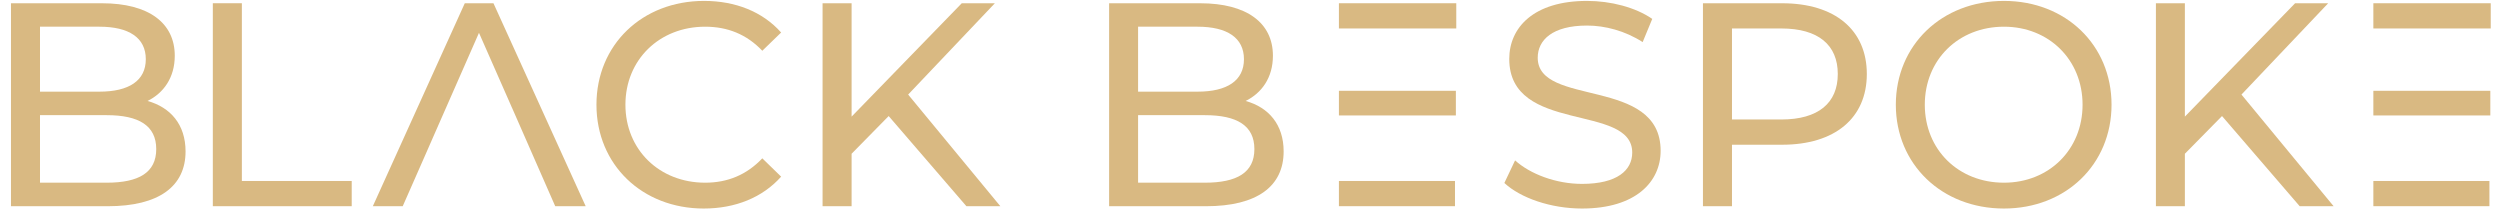
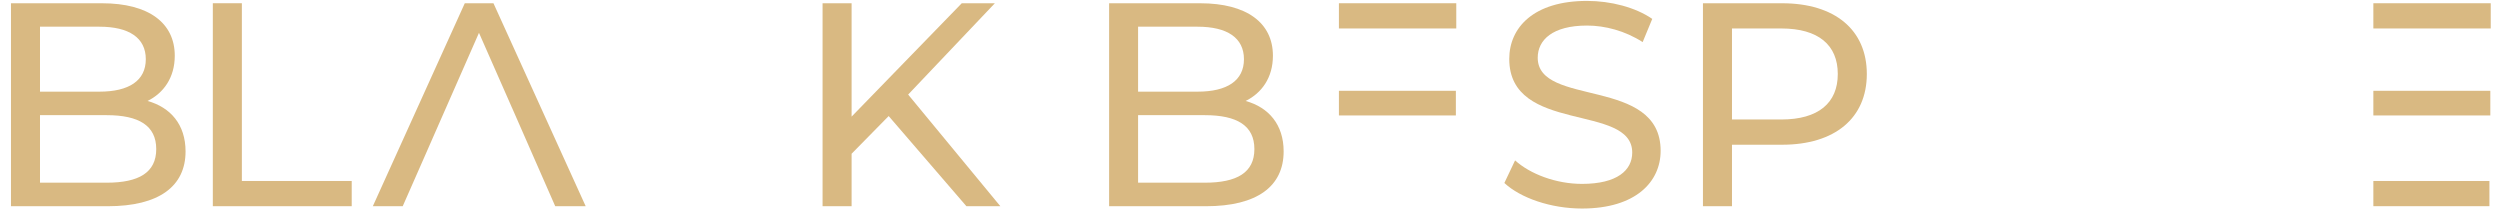
<svg xmlns="http://www.w3.org/2000/svg" width="184" height="16" viewBox="0 0 184 16" fill="none">
  <path d="M10.861 7.431C12.032 6.851 12.863 5.722 12.863 4.102C12.863 1.688 10.945 0.24 7.507 0.24H0.807V15.178H7.935C11.713 15.178 13.657 13.704 13.657 11.144C13.657 9.16 12.544 7.901 10.861 7.431ZM2.944 1.965H7.318C9.493 1.965 10.731 2.779 10.731 4.358C10.731 5.936 9.493 6.746 7.318 6.746H2.944V1.965ZM7.851 13.446H2.944V8.476H7.851C10.219 8.476 11.499 9.244 11.499 10.974C11.499 12.699 10.219 13.446 7.851 13.446Z" fill="#D9B982" />
  <path d="M17.801 13.32V0.238H15.664V15.176H25.886V13.32H17.801Z" fill="#D9B982" />
  <path d="M36.319 0.24H34.208L27.44 15.178H29.64L31.286 11.441L32.033 9.738L35.253 2.416L37.648 7.854L37.702 7.973L38.477 9.738L39.224 11.441L40.865 15.178H43.107L36.319 0.24Z" fill="#D9B982" />
-   <path d="M51.9 13.446C48.529 13.446 46.031 11.015 46.031 7.707C46.031 4.4 48.529 1.965 51.9 1.965C53.545 1.965 54.952 2.523 56.106 3.736L57.491 2.393C56.127 0.857 54.12 0.067 51.816 0.067C47.27 0.067 43.899 3.292 43.899 7.707C43.899 12.123 47.27 15.348 51.795 15.348C54.12 15.348 56.127 14.537 57.491 13.001L56.106 11.653C54.952 12.871 53.545 13.446 51.9 13.446Z" fill="#D9B982" />
  <path d="M66.84 6.96L73.221 0.24H70.785L62.678 8.583V0.24H60.541V15.178H62.678V11.316L65.406 8.541L71.128 15.178H73.626L66.84 6.96Z" fill="#D9B982" />
  <path d="M91.68 7.431C92.856 6.851 93.687 5.722 93.687 4.102C93.687 1.688 91.769 0.24 88.331 0.24H81.631V15.178H88.759C92.537 15.178 94.476 13.704 94.476 11.144C94.476 9.16 93.368 7.901 91.68 7.431ZM83.763 1.965H88.142C90.316 1.965 91.555 2.779 91.555 4.358C91.555 5.936 90.316 6.746 88.142 6.746H83.763V1.965ZM88.675 13.446H83.763V8.476H88.675C91.043 8.476 92.323 9.244 92.323 10.974C92.323 12.699 91.043 13.446 88.675 13.446Z" fill="#D9B982" />
-   <path d="M107.087 13.32H98.544V15.175H107.087V13.32Z" fill="#D9B982" />
  <path d="M107.182 0.239H98.544V2.095H107.182V0.239Z" fill="#D9B982" />
  <path d="M107.152 6.683H98.544V8.497H107.152V6.683Z" fill="#D9B982" />
  <path d="M183.222 13.32H174.679V15.175H183.222V13.32Z" fill="#D9B982" />
  <path d="M183.318 0.239H174.679V2.095H183.318V0.239Z" fill="#D9B982" />
  <path d="M183.288 6.683H174.679V8.497H183.288V6.683Z" fill="#D9B982" />
  <path d="M113.176 4.248C113.176 2.947 114.264 1.881 116.803 1.881C118.126 1.881 119.599 2.263 120.9 3.098L121.606 1.39C120.367 0.538 118.554 0.067 116.803 0.067C112.874 0.067 111.081 2.032 111.081 4.337C111.081 9.884 120.132 7.577 120.132 11.23C120.132 12.531 119.024 13.534 116.438 13.534C114.52 13.534 112.618 12.808 111.51 11.805L110.721 13.467C111.917 14.579 114.154 15.348 116.438 15.348C120.388 15.348 122.223 13.383 122.223 11.099C122.223 5.617 113.176 7.901 113.176 4.248Z" fill="#D9B982" />
  <path d="M131.164 0.24H125.337V15.178H127.474V10.652H131.164C135.047 10.652 137.398 8.692 137.398 5.447C137.398 2.202 135.049 0.24 131.164 0.24ZM131.101 8.795H127.474V2.095H131.101C133.834 2.095 135.261 3.313 135.261 5.445C135.263 7.577 133.834 8.795 131.101 8.795Z" fill="#D9B982" />
-   <path d="M147.492 0.067C142.904 0.067 139.533 3.333 139.533 7.707C139.533 12.082 142.904 15.348 147.492 15.348C152.038 15.348 155.409 12.102 155.409 7.707C155.409 3.312 152.038 0.067 147.492 0.067ZM147.492 13.446C144.142 13.446 141.665 11.015 141.665 7.707C141.665 4.4 144.142 1.965 147.492 1.965C150.8 1.965 153.277 4.4 153.277 7.707C153.277 11.015 150.8 13.446 147.492 13.446Z" fill="#D9B982" />
-   <path d="M164.972 6.96L171.353 0.24H168.918L160.807 8.583V0.24H158.675V15.178H160.807V11.316L163.54 8.541L169.258 15.178H171.755L164.972 6.96Z" fill="#D9B982" />
  <path d="M37.702 7.97L37.648 7.852H37.653L37.702 7.97Z" fill="#D9B982" />
</svg>